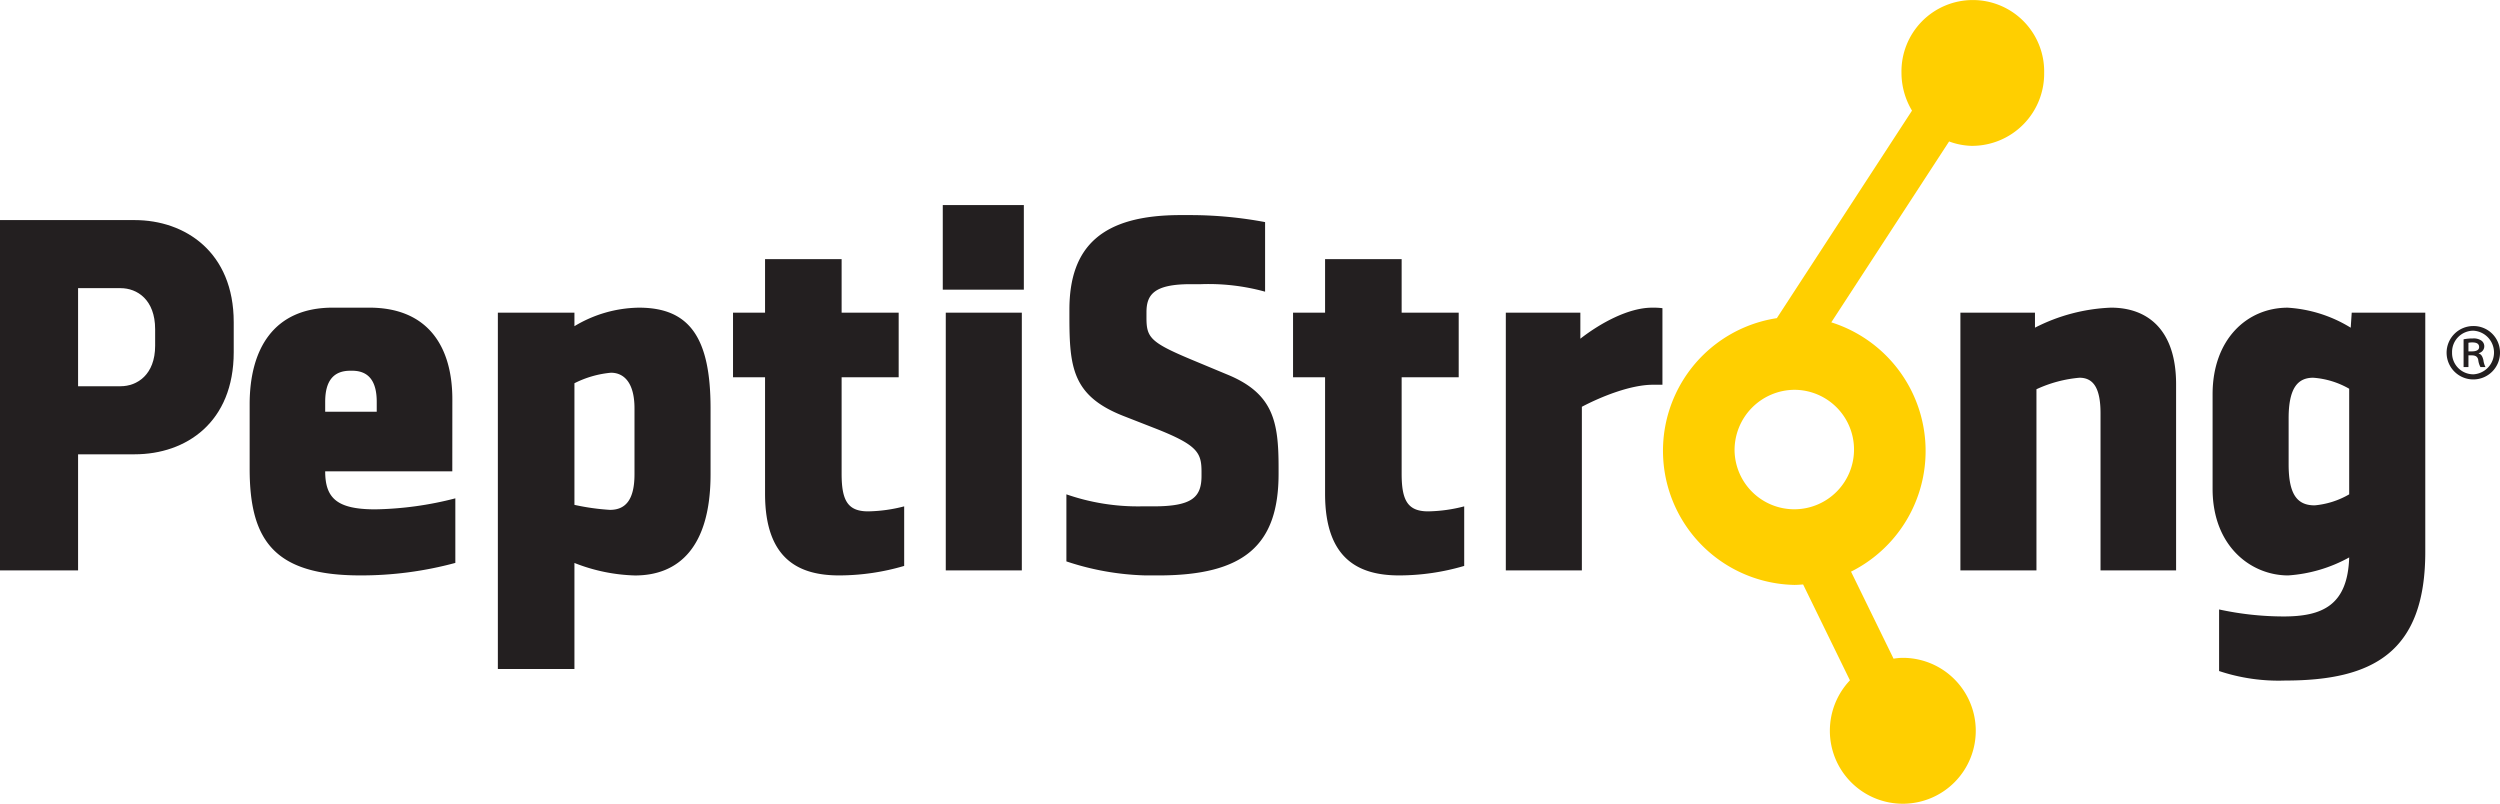
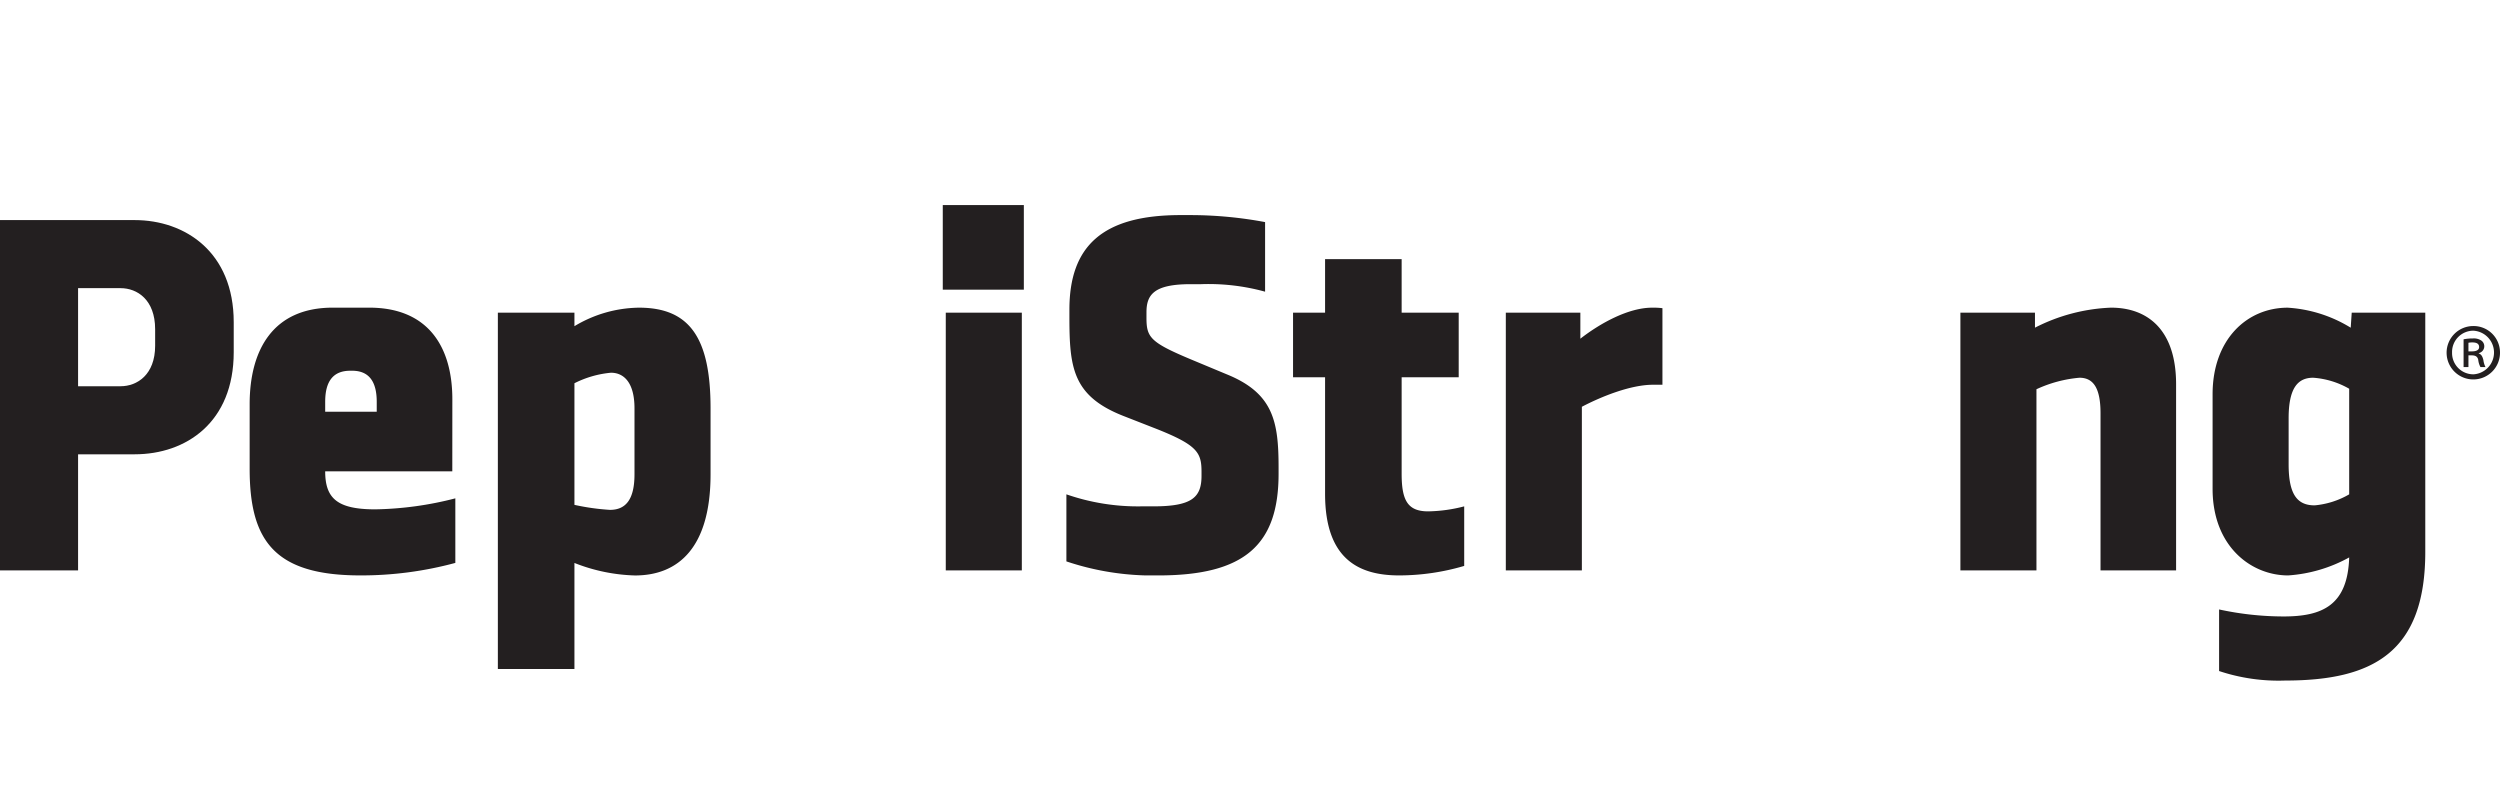
<svg xmlns="http://www.w3.org/2000/svg" id="Groupe_111" data-name="Groupe 111" width="308.992" height="99.339" viewBox="0 0 308.992 99.339">
  <defs>
    <clipPath id="clip-path">
      <rect id="Rectangle_47" data-name="Rectangle 47" width="308.992" height="99.339" fill="none" />
    </clipPath>
  </defs>
  <g id="Groupe_110" data-name="Groupe 110" clip-path="url(#clip-path)">
-     <path id="Tracé_1734" data-name="Tracé 1734" d="M337.34,18.031a8.579,8.579,0,0,1-2.924-.548L319.855,39.84a16.672,16.672,0,0,1,2.439,30.813l5.256,10.756a8.635,8.635,0,0,1,.975-.1,9.016,9.016,0,1,1-8.846,9.013,9.05,9.05,0,0,1,2.48-6.235l-5.786-11.85c-.362.023-.722.056-1.087.056a16.583,16.583,0,0,1-2.162-32.971l16.706-25.649a9.091,9.091,0,0,1-1.3-4.661,8.819,8.819,0,1,1,17.634,0,8.918,8.918,0,0,1-8.818,9.015M307.9,55.7a7.383,7.383,0,1,0,7.38-7.521A7.453,7.453,0,0,0,307.9,55.7" transform="translate(-93.513)" fill="#ffcf00" fill-rule="evenodd" />
    <path id="Tracé_1735" data-name="Tracé 1735" d="M446.564,61.892a3.3,3.3,0,1,1-3.3-3.261,3.266,3.266,0,0,1,3.3,3.261m-5.924,0a2.63,2.63,0,0,0,2.641,2.707,2.7,2.7,0,0,0-.021-5.392,2.633,2.633,0,0,0-2.621,2.685m2.024,1.811h-.6V60.272a5.647,5.647,0,0,1,1.129-.107,1.667,1.667,0,0,1,1.087.277.865.865,0,0,1-.341,1.535v.043c.32.107.469.384.575.831a2.687,2.687,0,0,0,.256.852h-.618a2.285,2.285,0,0,1-.276-.895c-.086-.384-.32-.554-.81-.554h-.4Zm0-1.939h.426c.469,0,.895-.129.895-.533,0-.341-.213-.575-.831-.575a2.419,2.419,0,0,0-.49.042Z" transform="translate(-137.572 -18.334)" fill="#231f20" />
    <path id="Tracé_1736" data-name="Tracé 1736" d="M0,39.578H16.639c6.248,0,12.248,3.96,12.248,12.619v3.712c0,8.659-5.876,12.618-12.248,12.618H9.65v14.35H0Zm9.65,8.413V60.114h5.257c2.042,0,4.268-1.423,4.268-5.009V53.064c0-3.65-2.226-5.073-4.268-5.073Z" transform="translate(0 -12.376)" fill="#231f20" />
    <path id="Tracé_1737" data-name="Tracé 1737" d="M69.94,75.555H54.229c0,3.34,1.485,4.7,6.186,4.7a41.926,41.926,0,0,0,9.9-1.361v7.98a44.477,44.477,0,0,1-11.752,1.546c-10.639,0-13.67-4.33-13.67-13.176v-7.98c0-6.742,2.907-11.938,10.268-11.938h4.516c7.36,0,10.268,4.948,10.268,11.32ZM54.229,68.194H60.6V66.957c0-2.535-.99-3.834-3.031-3.834h-.247c-2.1,0-3.093,1.3-3.093,3.834Z" transform="translate(-14.037 -17.301)" fill="#231f20" />
    <path id="Tracé_1738" data-name="Tracé 1738" d="M98.993,55.947v1.67a15.8,15.8,0,0,1,7.98-2.289c6.247,0,8.845,3.711,8.845,12.433v8.165c0,9.031-3.959,12.5-9.34,12.5a21.863,21.863,0,0,1-7.485-1.546V99.988H89.529V55.947Zm0,8.722V79.7a28.52,28.52,0,0,0,4.392.619c1.918,0,3.031-1.237,3.031-4.392V67.761c0-3.155-1.3-4.392-2.907-4.392a12.484,12.484,0,0,0-4.516,1.3" transform="translate(-27.995 -17.301)" fill="#231f20" />
-     <path id="Tracé_1739" data-name="Tracé 1739" d="M131.818,53.217h3.959V46.6h9.464v6.618h7.052V61.2H145.24V73.135c0,3.278.742,4.639,3.278,4.639a18.709,18.709,0,0,0,4.454-.619v7.361a28.574,28.574,0,0,1-8.041,1.175c-4.949,0-9.154-1.979-9.154-10.083V61.2h-3.959Z" transform="translate(-41.219 -14.571)" fill="#231f20" />
    <path id="Tracé_1740" data-name="Tracé 1740" d="M169.537,36.879h10.02V47.332h-10.02Zm.371,13.3h9.4V82.033h-9.4Z" transform="translate(-53.013 -11.532)" fill="#231f20" />
    <path id="Tracé_1741" data-name="Tracé 1741" d="M201.664,51.359c0,2.412.433,3.031,5.443,5.134l4.453,1.856c5.815,2.351,6.433,5.876,6.433,11.567v.742c0,8.783-4.206,12.557-14.845,12.557H201.54a33.481,33.481,0,0,1-9.773-1.733V73.194a26.939,26.939,0,0,0,9.278,1.485h1.485c4.763,0,5.938-1.113,5.938-3.774v-.494c0-2.351-.494-3.278-5.443-5.258l-4.268-1.669c-6.247-2.475-6.618-6-6.618-12.248v-.866c0-7.855,4.083-11.69,13.732-11.69h1.423a50.165,50.165,0,0,1,9.031.866v8.6a26.26,26.26,0,0,0-7.917-.928h-1.3c-4.516,0-5.443,1.3-5.443,3.464Z" transform="translate(-59.964 -12.095)" fill="#231f20" />
    <path id="Tracé_1742" data-name="Tracé 1742" d="M232.525,53.217h3.959V46.6h9.464v6.618H253V61.2h-7.052V73.135c0,3.278.742,4.639,3.279,4.639a18.707,18.707,0,0,0,4.453-.619v7.361a28.57,28.57,0,0,1-8.041,1.175c-4.949,0-9.155-1.979-9.155-10.083V61.2h-3.959Z" transform="translate(-72.709 -14.571)" fill="#231f20" />
    <path id="Tracé_1743" data-name="Tracé 1743" d="M280,55.947v3.217c2.535-1.979,6-3.835,8.845-3.835a9.142,9.142,0,0,1,1.3.062v9.464H288.97c-2.722,0-6.309,1.423-8.783,2.722V87.8h-9.4V55.947Z" transform="translate(-84.673 -17.301)" fill="#231f20" />
    <path id="Tracé_1744" data-name="Tracé 1744" d="M361.753,57.8a22.47,22.47,0,0,1,9.4-2.474c4.515,0,8.041,2.722,8.041,9.464V87.8h-9.34V68.38c0-2.97-.8-4.392-2.6-4.392a15.871,15.871,0,0,0-5.319,1.422V87.8h-9.4V55.947h9.216Z" transform="translate(-110.236 -17.301)" fill="#231f20" />
    <path id="Tracé_1745" data-name="Tracé 1745" d="M414.772,86.195a18.067,18.067,0,0,1-7.546,2.227c-4.577,0-9.34-3.588-9.34-10.7V66.03c0-6.8,4.268-10.7,9.278-10.7a16.792,16.792,0,0,1,7.794,2.474l.123-1.855h9.093V85.514c0,12.433-6.5,15.9-17.32,15.9a23.261,23.261,0,0,1-8.164-1.175V92.627a37.776,37.776,0,0,0,7.979.866c4.763,0,7.917-1.361,8.1-7.3m0-7.794V65.349a10.384,10.384,0,0,0-4.453-1.361c-1.918,0-3.032,1.3-3.032,5.01V74.69c0,3.711,1.052,5.072,3.217,5.072a10.349,10.349,0,0,0,4.267-1.361" transform="translate(-124.417 -17.301)" fill="#231f20" />
  </g>
</svg>